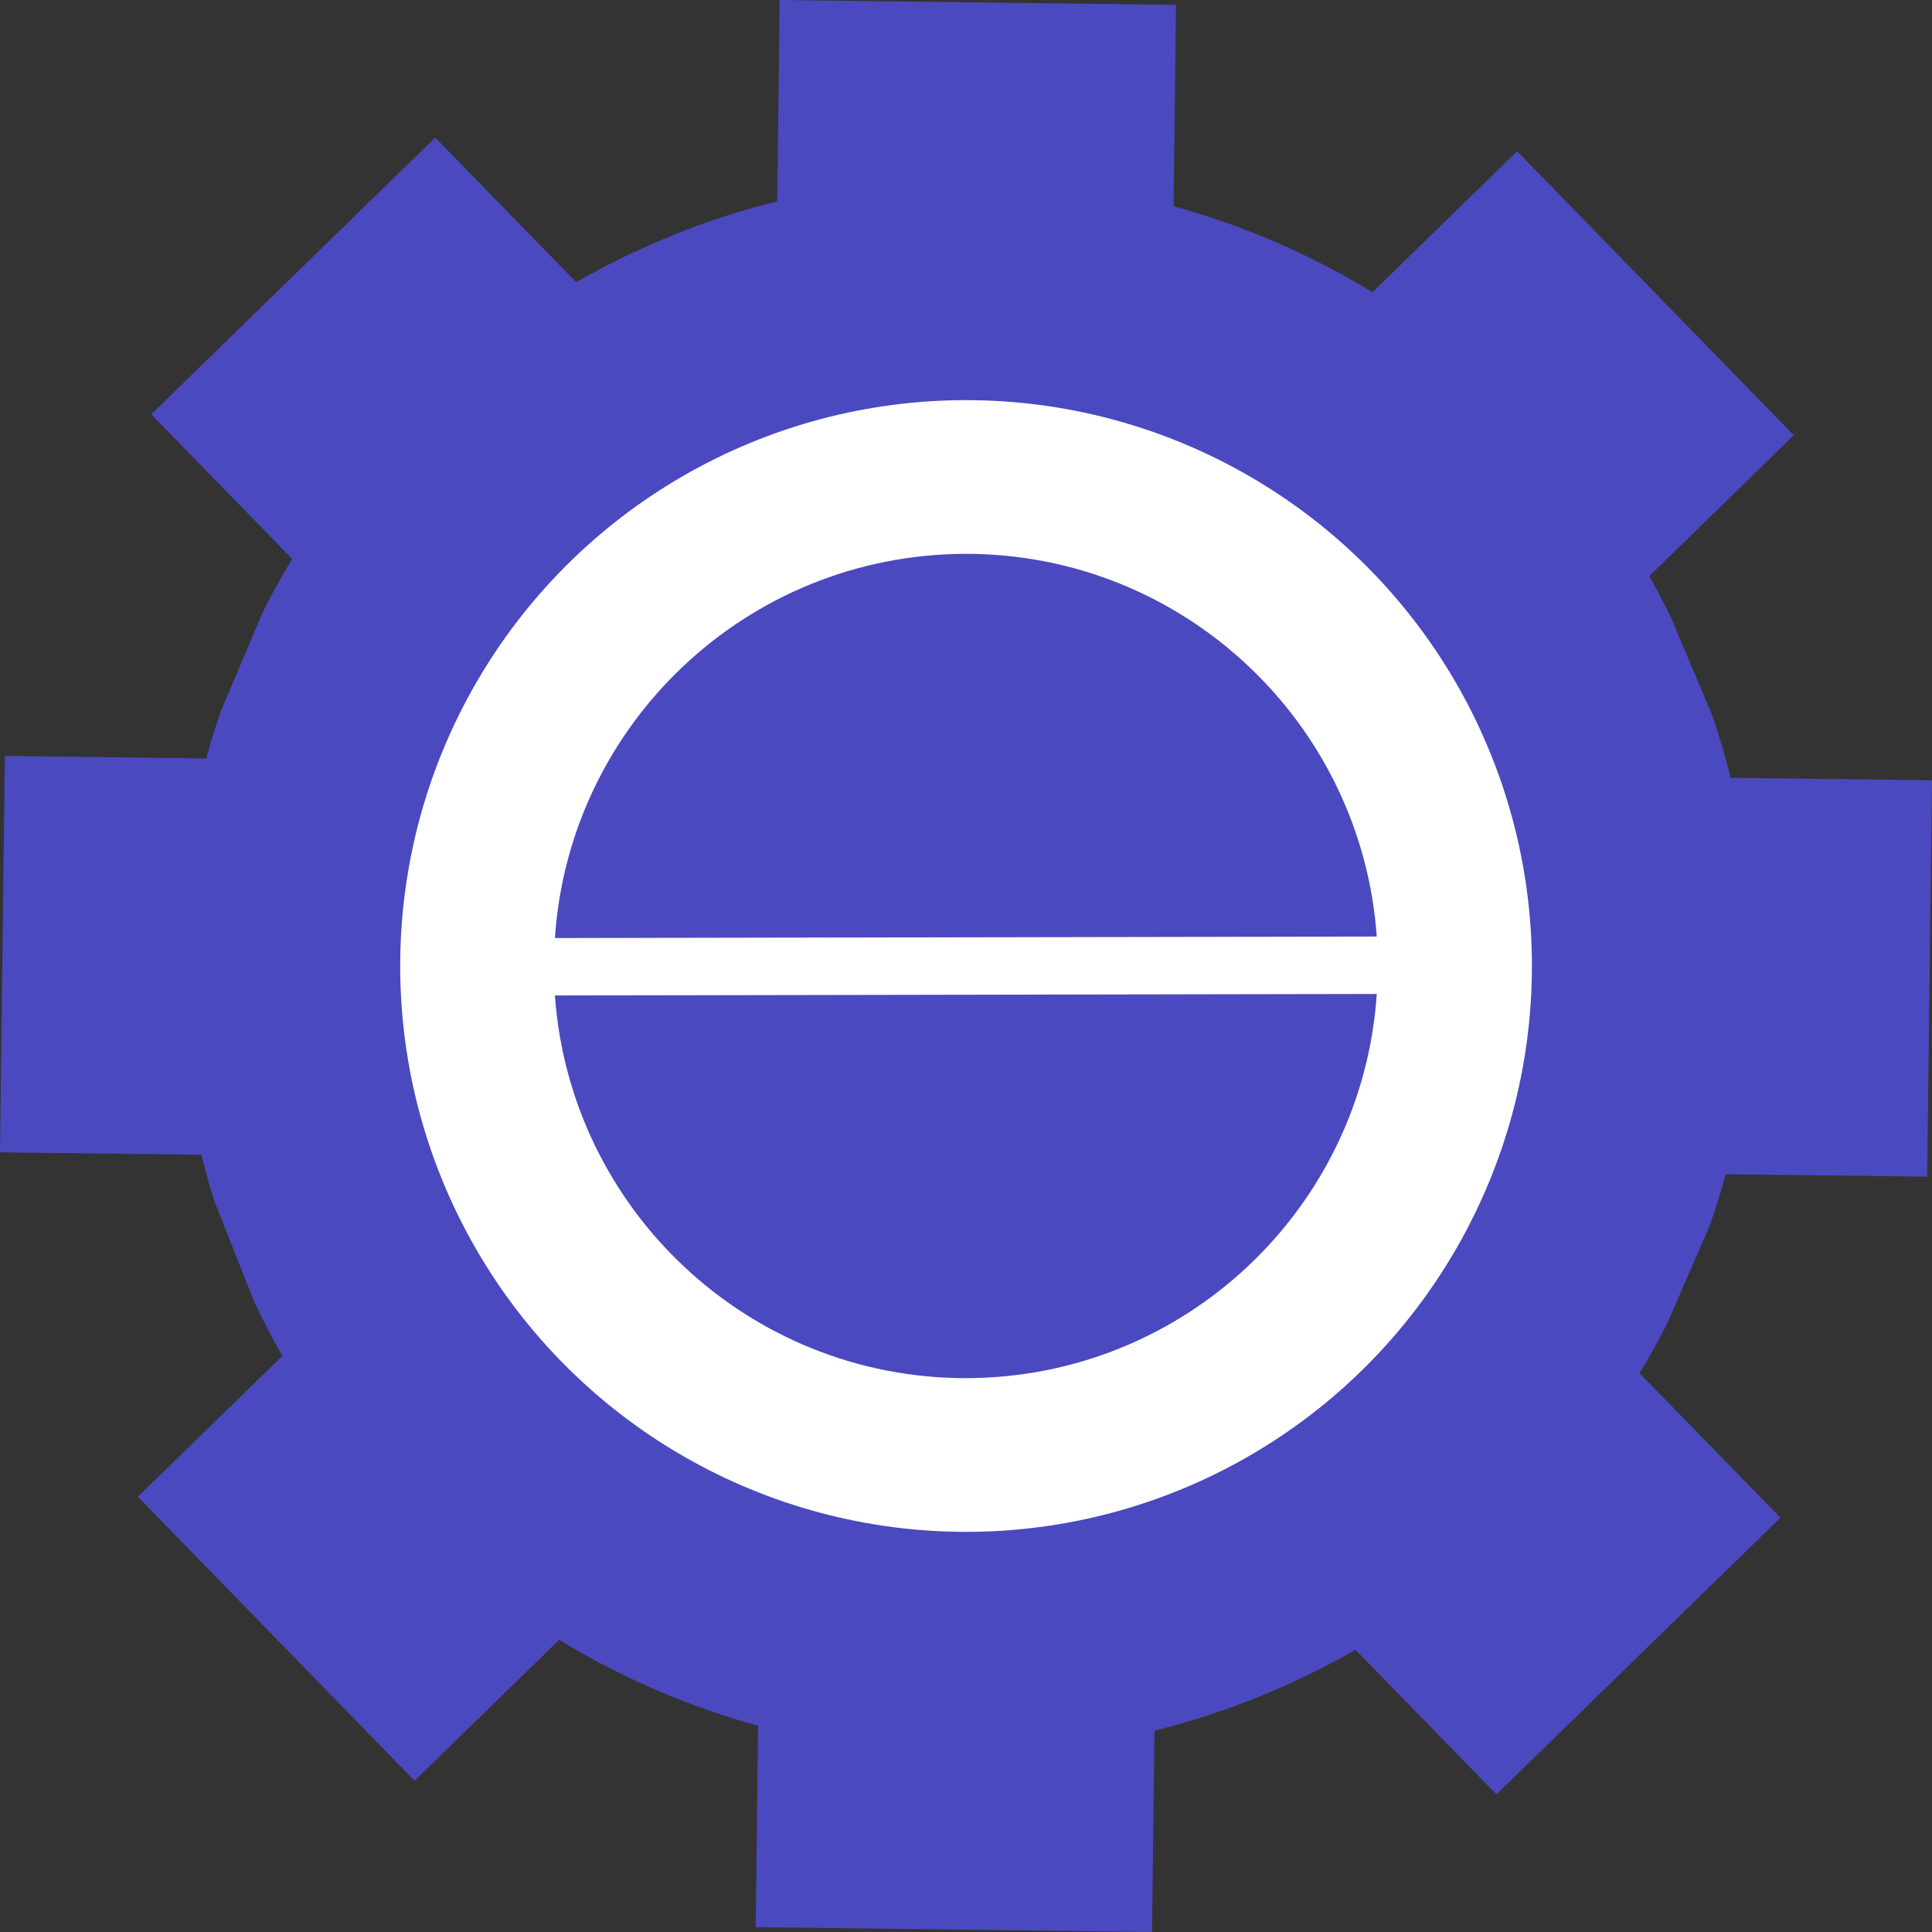
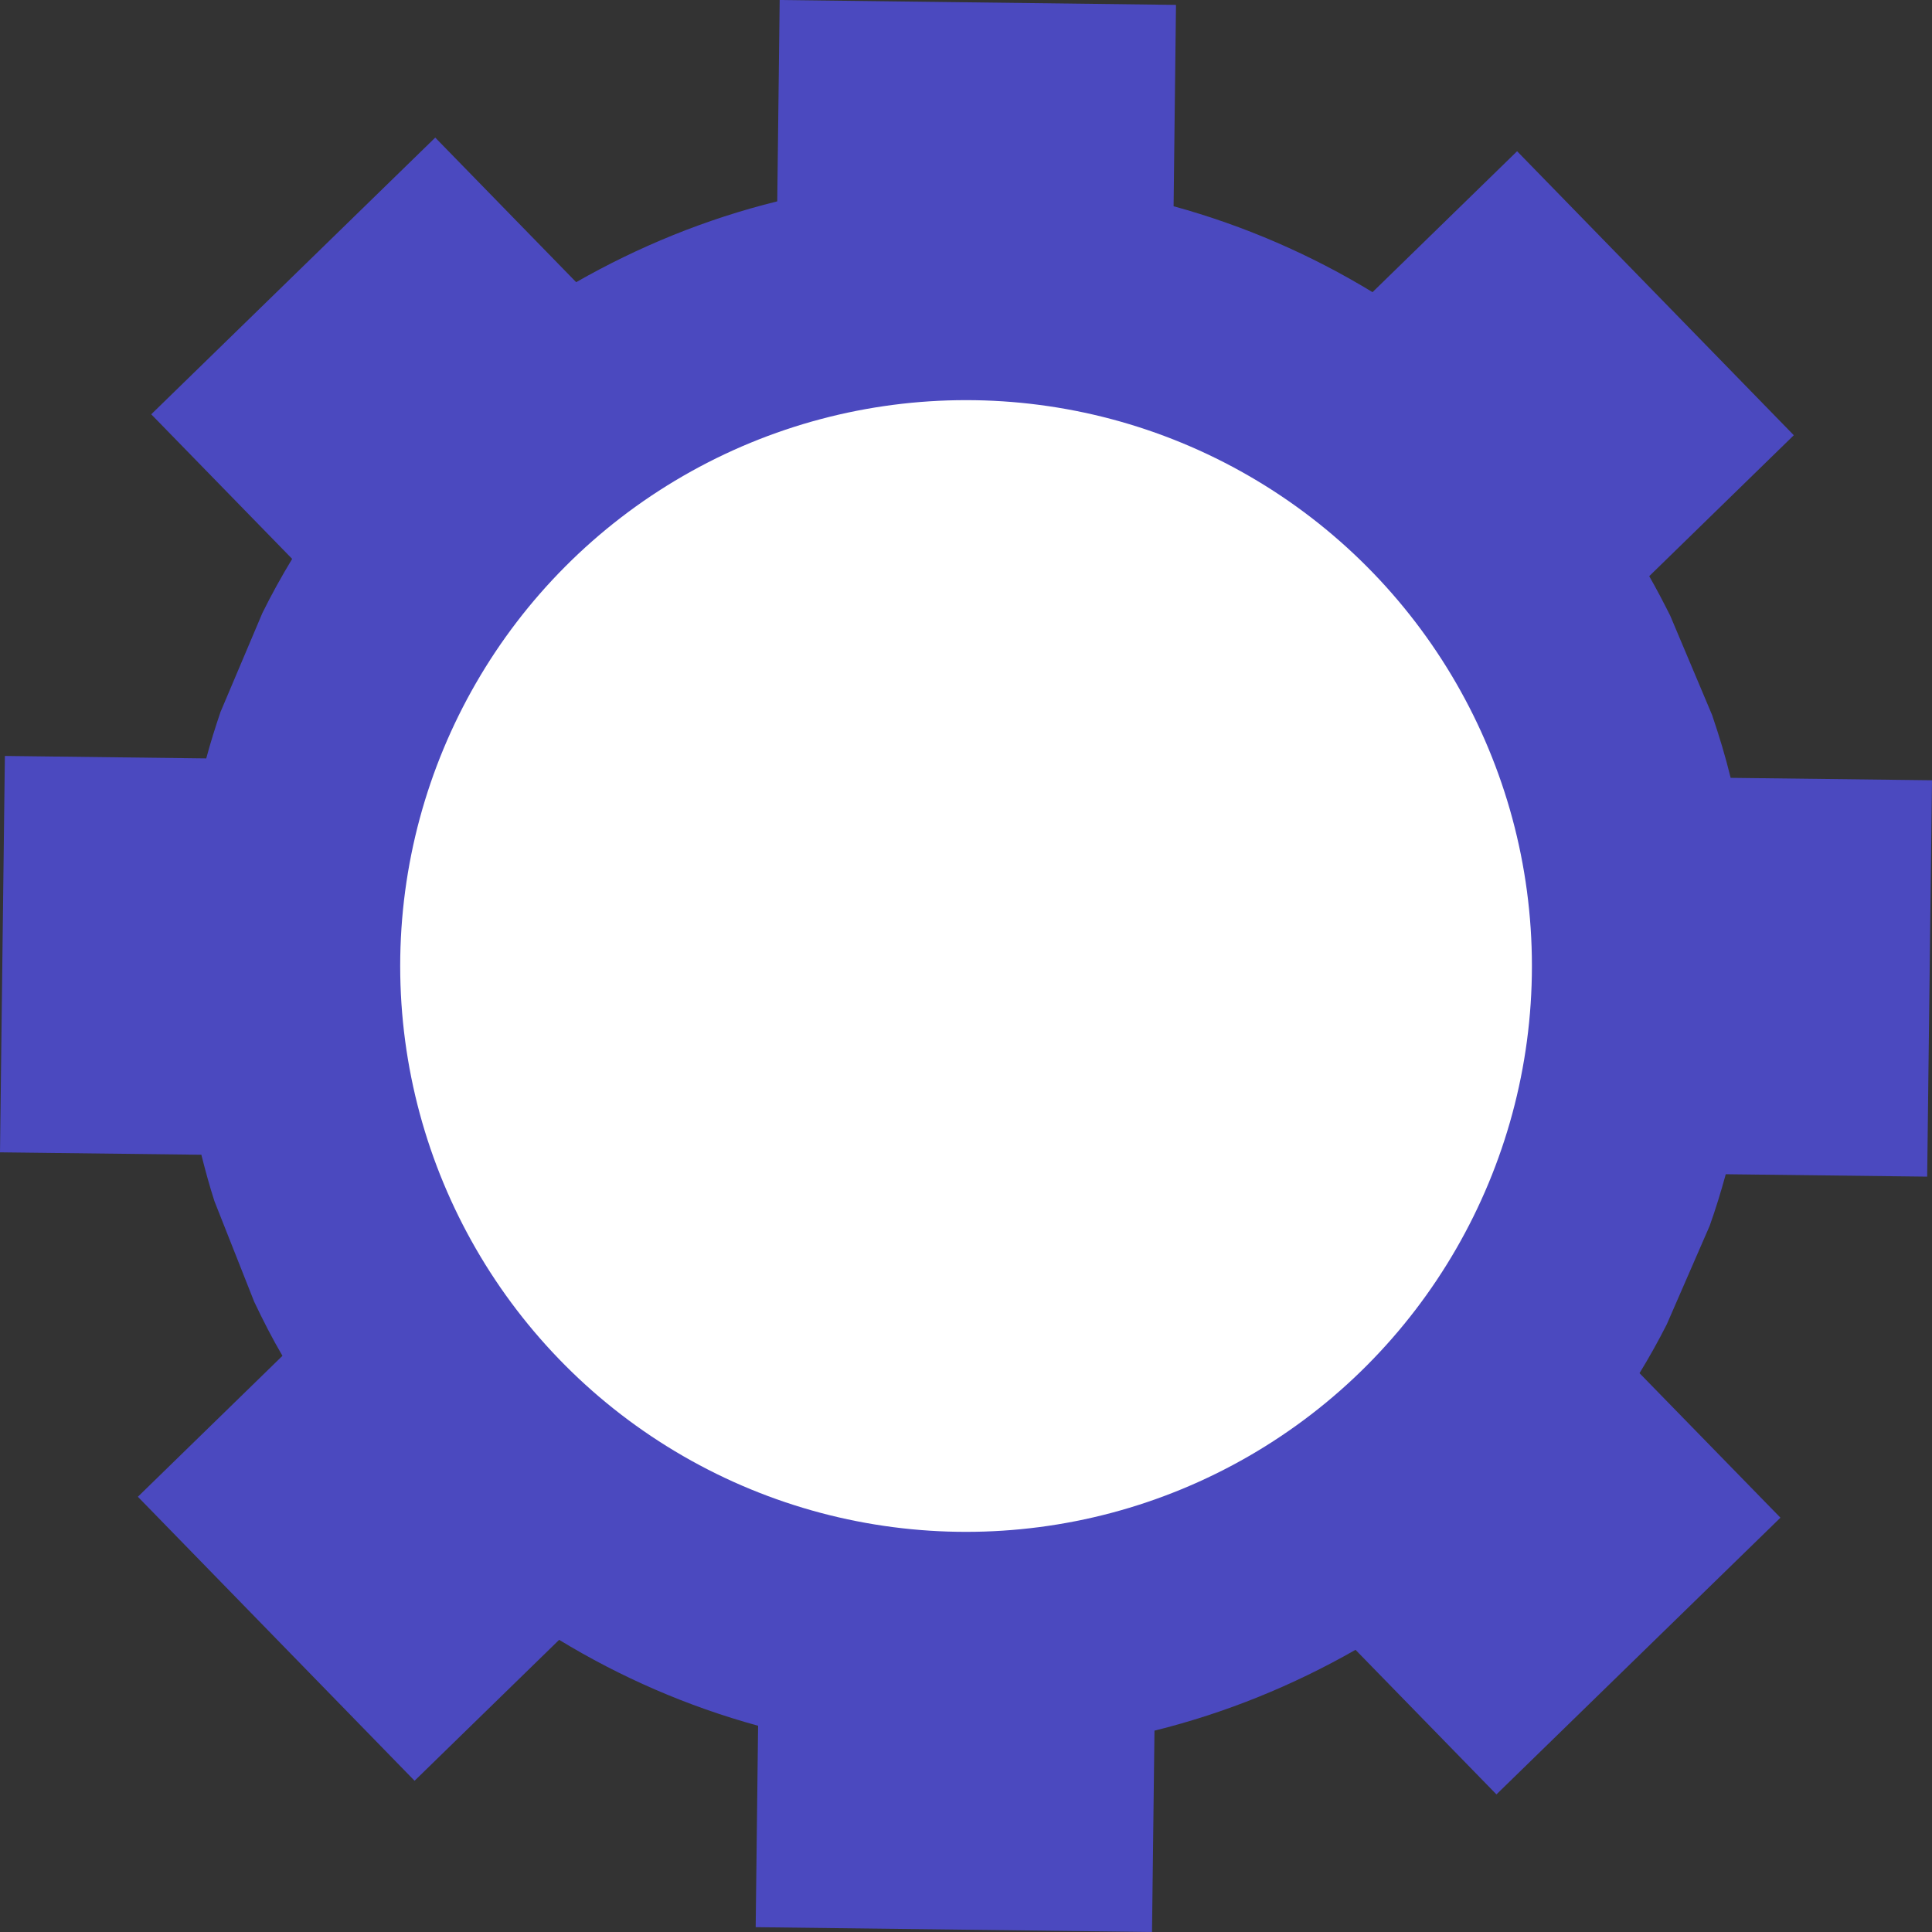
<svg xmlns="http://www.w3.org/2000/svg" width="36" height="36" viewBox="0 0 36 36" fill="none">
  <rect x="0" y="0" width="36" height="36" fill="#333333" stroke="none" />
  <path d="M30.731 10.736C30.867 10.974 30.997 11.223 31.122 11.472L31.902 13.322C32.033 13.707 32.152 14.098 32.248 14.494L36 14.539L35.91 21.925L32.157 21.88C32.067 22.208 31.97 22.525 31.857 22.842L31.059 24.675C30.901 24.987 30.731 25.292 30.55 25.587L33.176 28.28L27.884 33.436L25.258 30.742C24.098 31.404 22.842 31.919 21.512 32.248L21.466 36L14.081 35.91L14.126 32.157C12.807 31.795 11.562 31.252 10.419 30.556L7.725 33.182L2.569 27.89L5.263 25.264C5.071 24.936 4.901 24.602 4.737 24.257L3.996 22.383C3.905 22.1 3.826 21.812 3.752 21.517L0 21.472L0.091 14.086L3.843 14.132C3.922 13.837 4.013 13.549 4.109 13.266L4.89 11.421C5.06 11.076 5.246 10.742 5.444 10.414L2.818 7.72L8.11 2.564L10.736 5.258C11.896 4.596 13.153 4.08 14.483 3.752L14.528 0L21.913 0.091L21.868 3.843C23.187 4.205 24.432 4.748 25.575 5.444L28.269 2.818L33.425 8.11L30.731 10.736Z" fill="#4B49BF" />
  <circle cx="18.001" cy="18" r="10.544" fill="white" />
-   <path d="M10.34 17.479C10.606 13.489 13.922 10.331 17.986 10.32C22.044 10.314 25.371 13.461 25.654 17.451L10.34 17.479Z" fill="#4B49BF" />
-   <path d="M10.34 18.549L25.654 18.521C25.388 22.511 22.072 25.669 18.008 25.68C13.951 25.686 10.623 22.539 10.34 18.549Z" fill="#4B49BF" />
</svg>